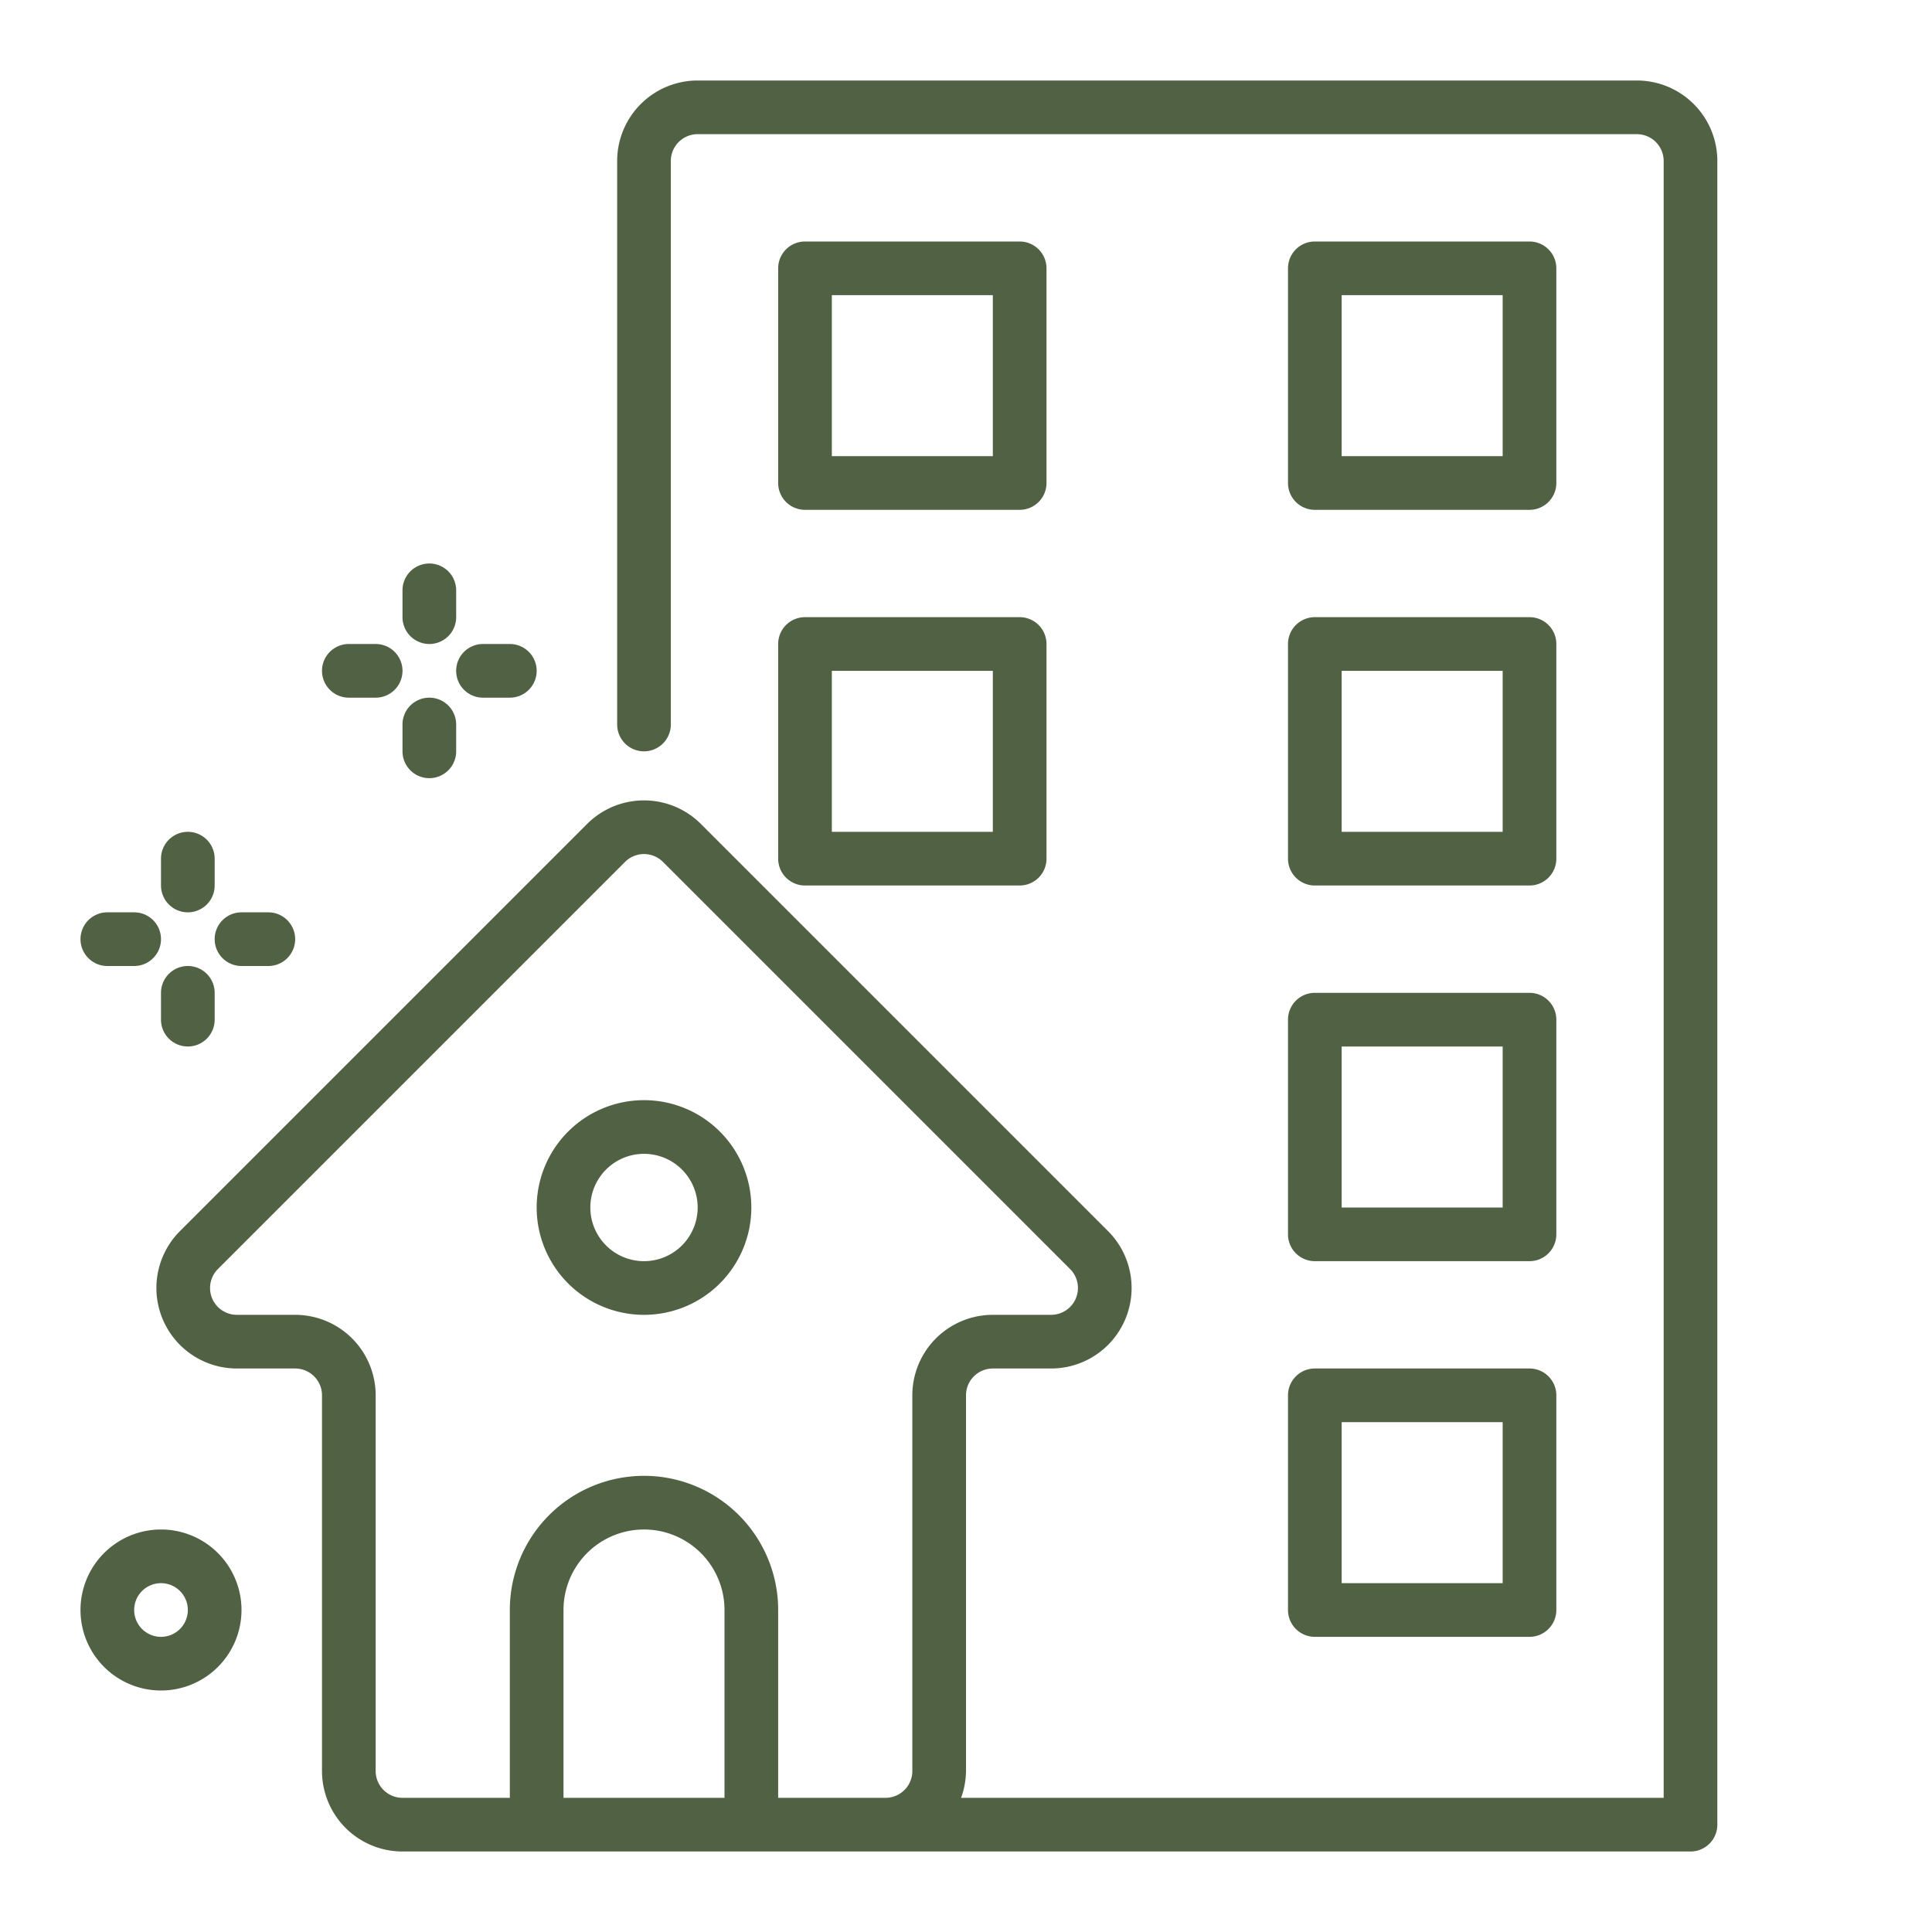
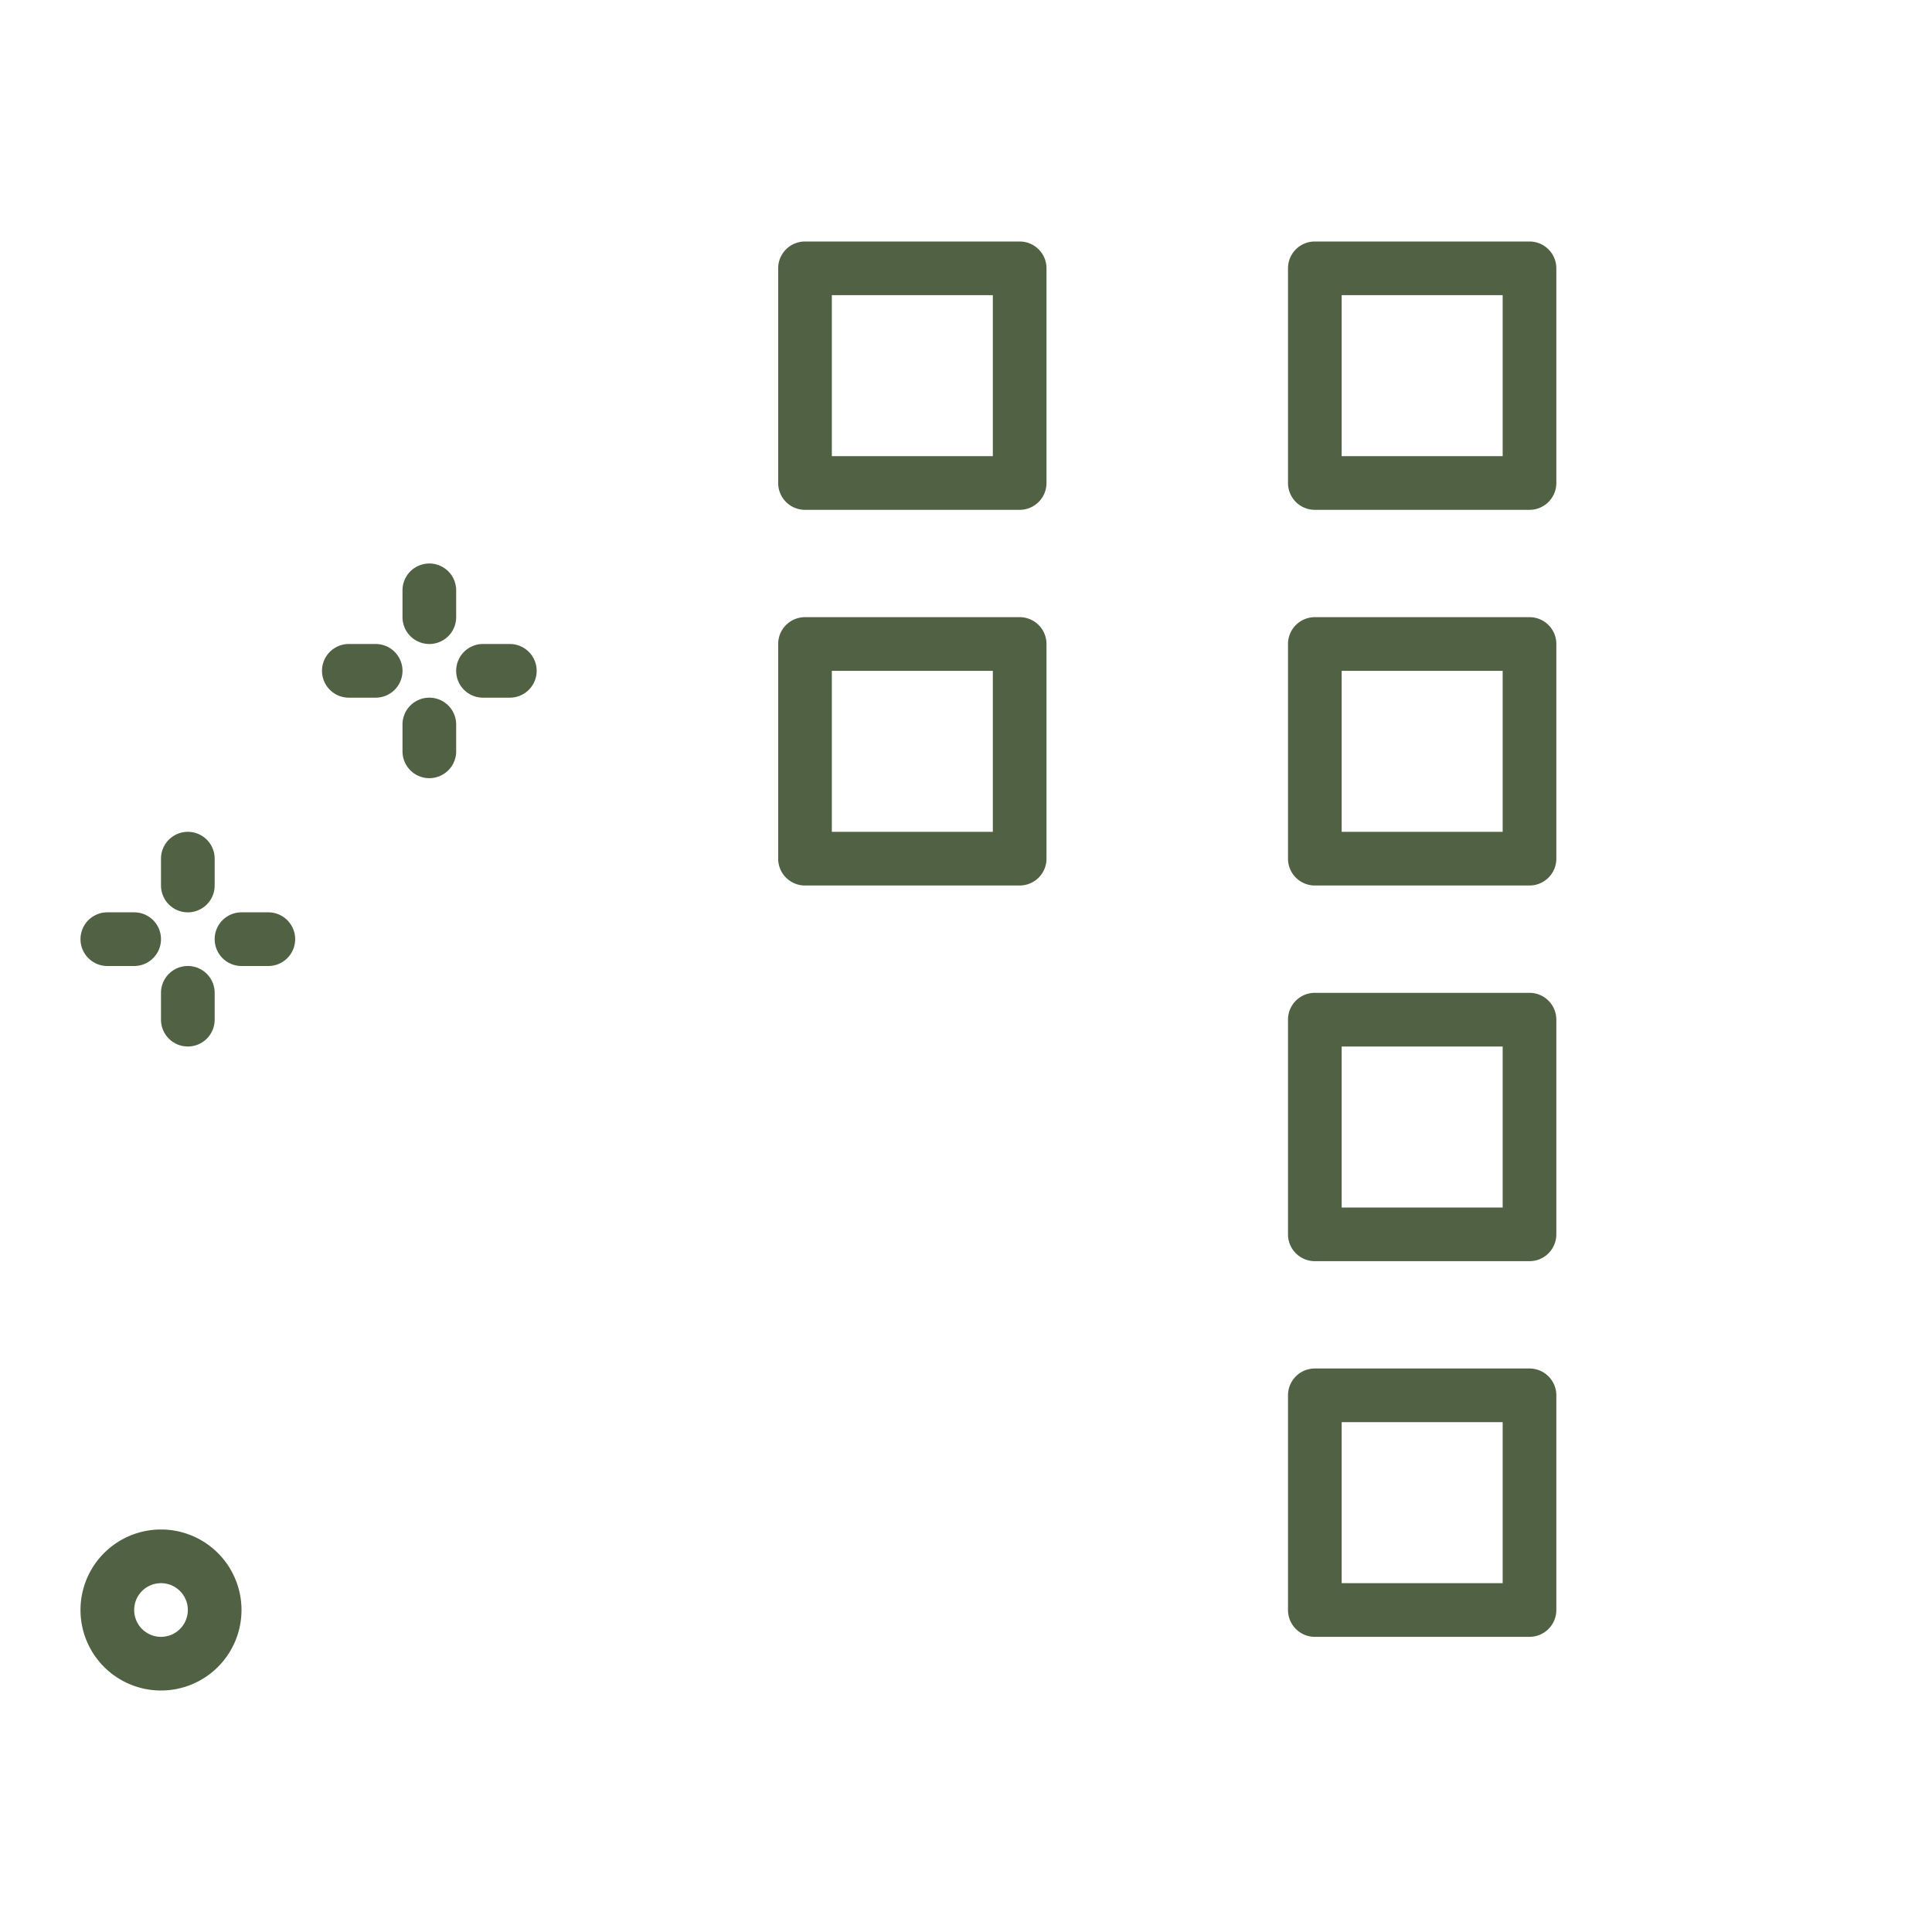
<svg xmlns="http://www.w3.org/2000/svg" version="1.1" width="512" height="512" x="0" y="0" viewBox="0 0 72 72" style="enable-background:new 0 0 512 512" xml:space="preserve" class="">
  <g>
    <g data-name="Layer 25">
-       <path d="M24 41a4 4 0 1 0 4 4 4 4 0 0 0-4-4Zm0 6a2 2 0 1 1 2-2 2 2 0 0 1-2 2Z" fill="#516143" data-original="#000000" class="" />
-       <path d="M61 3H26a3 3 0 0 0-3 3v21a1 1 0 0 0 2 0V6a1 1 0 0 1 1-1h35a1 1 0 0 1 1 1v61H35.816A2.966 2.966 0 0 0 36 66V52a1 1 0 0 1 1-1h2.172a3 3 0 0 0 2.121-5.121L26.121 30.707a3 3 0 0 0-4.242 0L6.707 45.879A3 3 0 0 0 8.828 51H11a1 1 0 0 1 1 1v14a3 3 0 0 0 3 3h48a1 1 0 0 0 1-1V6a3 3 0 0 0-3-3ZM24 67h-3v-7a3 3 0 0 1 6 0v7Zm5 0v-7a5 5 0 0 0-10 0v7h-4a1 1 0 0 1-1-1V52a3 3 0 0 0-3-3H8.828a1 1 0 0 1-.707-1.707l15.172-15.172a1 1 0 0 1 1.414 0l15.172 15.172A1 1 0 0 1 39.172 49H37a3 3 0 0 0-3 3v14a1 1 0 0 1-1 1Z" fill="#516143" data-original="#000000" class="" />
      <path d="M30 19h8a1 1 0 0 0 1-1v-8a1 1 0 0 0-1-1h-8a1 1 0 0 0-1 1v8a1 1 0 0 0 1 1Zm1-8h6v6h-6ZM49 19h8a1 1 0 0 0 1-1v-8a1 1 0 0 0-1-1h-8a1 1 0 0 0-1 1v8a1 1 0 0 0 1 1Zm1-8h6v6h-6ZM29 32a1 1 0 0 0 1 1h8a1 1 0 0 0 1-1v-8a1 1 0 0 0-1-1h-8a1 1 0 0 0-1 1Zm2-7h6v6h-6ZM48 32a1 1 0 0 0 1 1h8a1 1 0 0 0 1-1v-8a1 1 0 0 0-1-1h-8a1 1 0 0 0-1 1Zm2-7h6v6h-6ZM48 46a1 1 0 0 0 1 1h8a1 1 0 0 0 1-1v-8a1 1 0 0 0-1-1h-8a1 1 0 0 0-1 1Zm2-7h6v6h-6ZM48 60a1 1 0 0 0 1 1h8a1 1 0 0 0 1-1v-8a1 1 0 0 0-1-1h-8a1 1 0 0 0-1 1Zm2-7h6v6h-6ZM7 34a1 1 0 0 0 1-1v-1a1 1 0 0 0-2 0v1a1 1 0 0 0 1 1ZM4 36h1a1 1 0 0 0 0-2H4a1 1 0 0 0 0 2ZM9 36h1a1 1 0 0 0 0-2H9a1 1 0 0 0 0 2ZM7 36a1 1 0 0 0-1 1v1a1 1 0 0 0 2 0v-1a1 1 0 0 0-1-1ZM16 24a1 1 0 0 0 1-1v-1a1 1 0 0 0-2 0v1a1 1 0 0 0 1 1ZM13 26h1a1 1 0 0 0 0-2h-1a1 1 0 0 0 0 2ZM18 26h1a1 1 0 0 0 0-2h-1a1 1 0 0 0 0 2ZM16 26a1 1 0 0 0-1 1v1a1 1 0 0 0 2 0v-1a1 1 0 0 0-1-1ZM6 57a3 3 0 1 0 3 3 3 3 0 0 0-3-3Zm0 4a1 1 0 1 1 1-1 1 1 0 0 1-1 1Z" fill="#516143" data-original="#000000" class="" />
    </g>
  </g>
</svg>